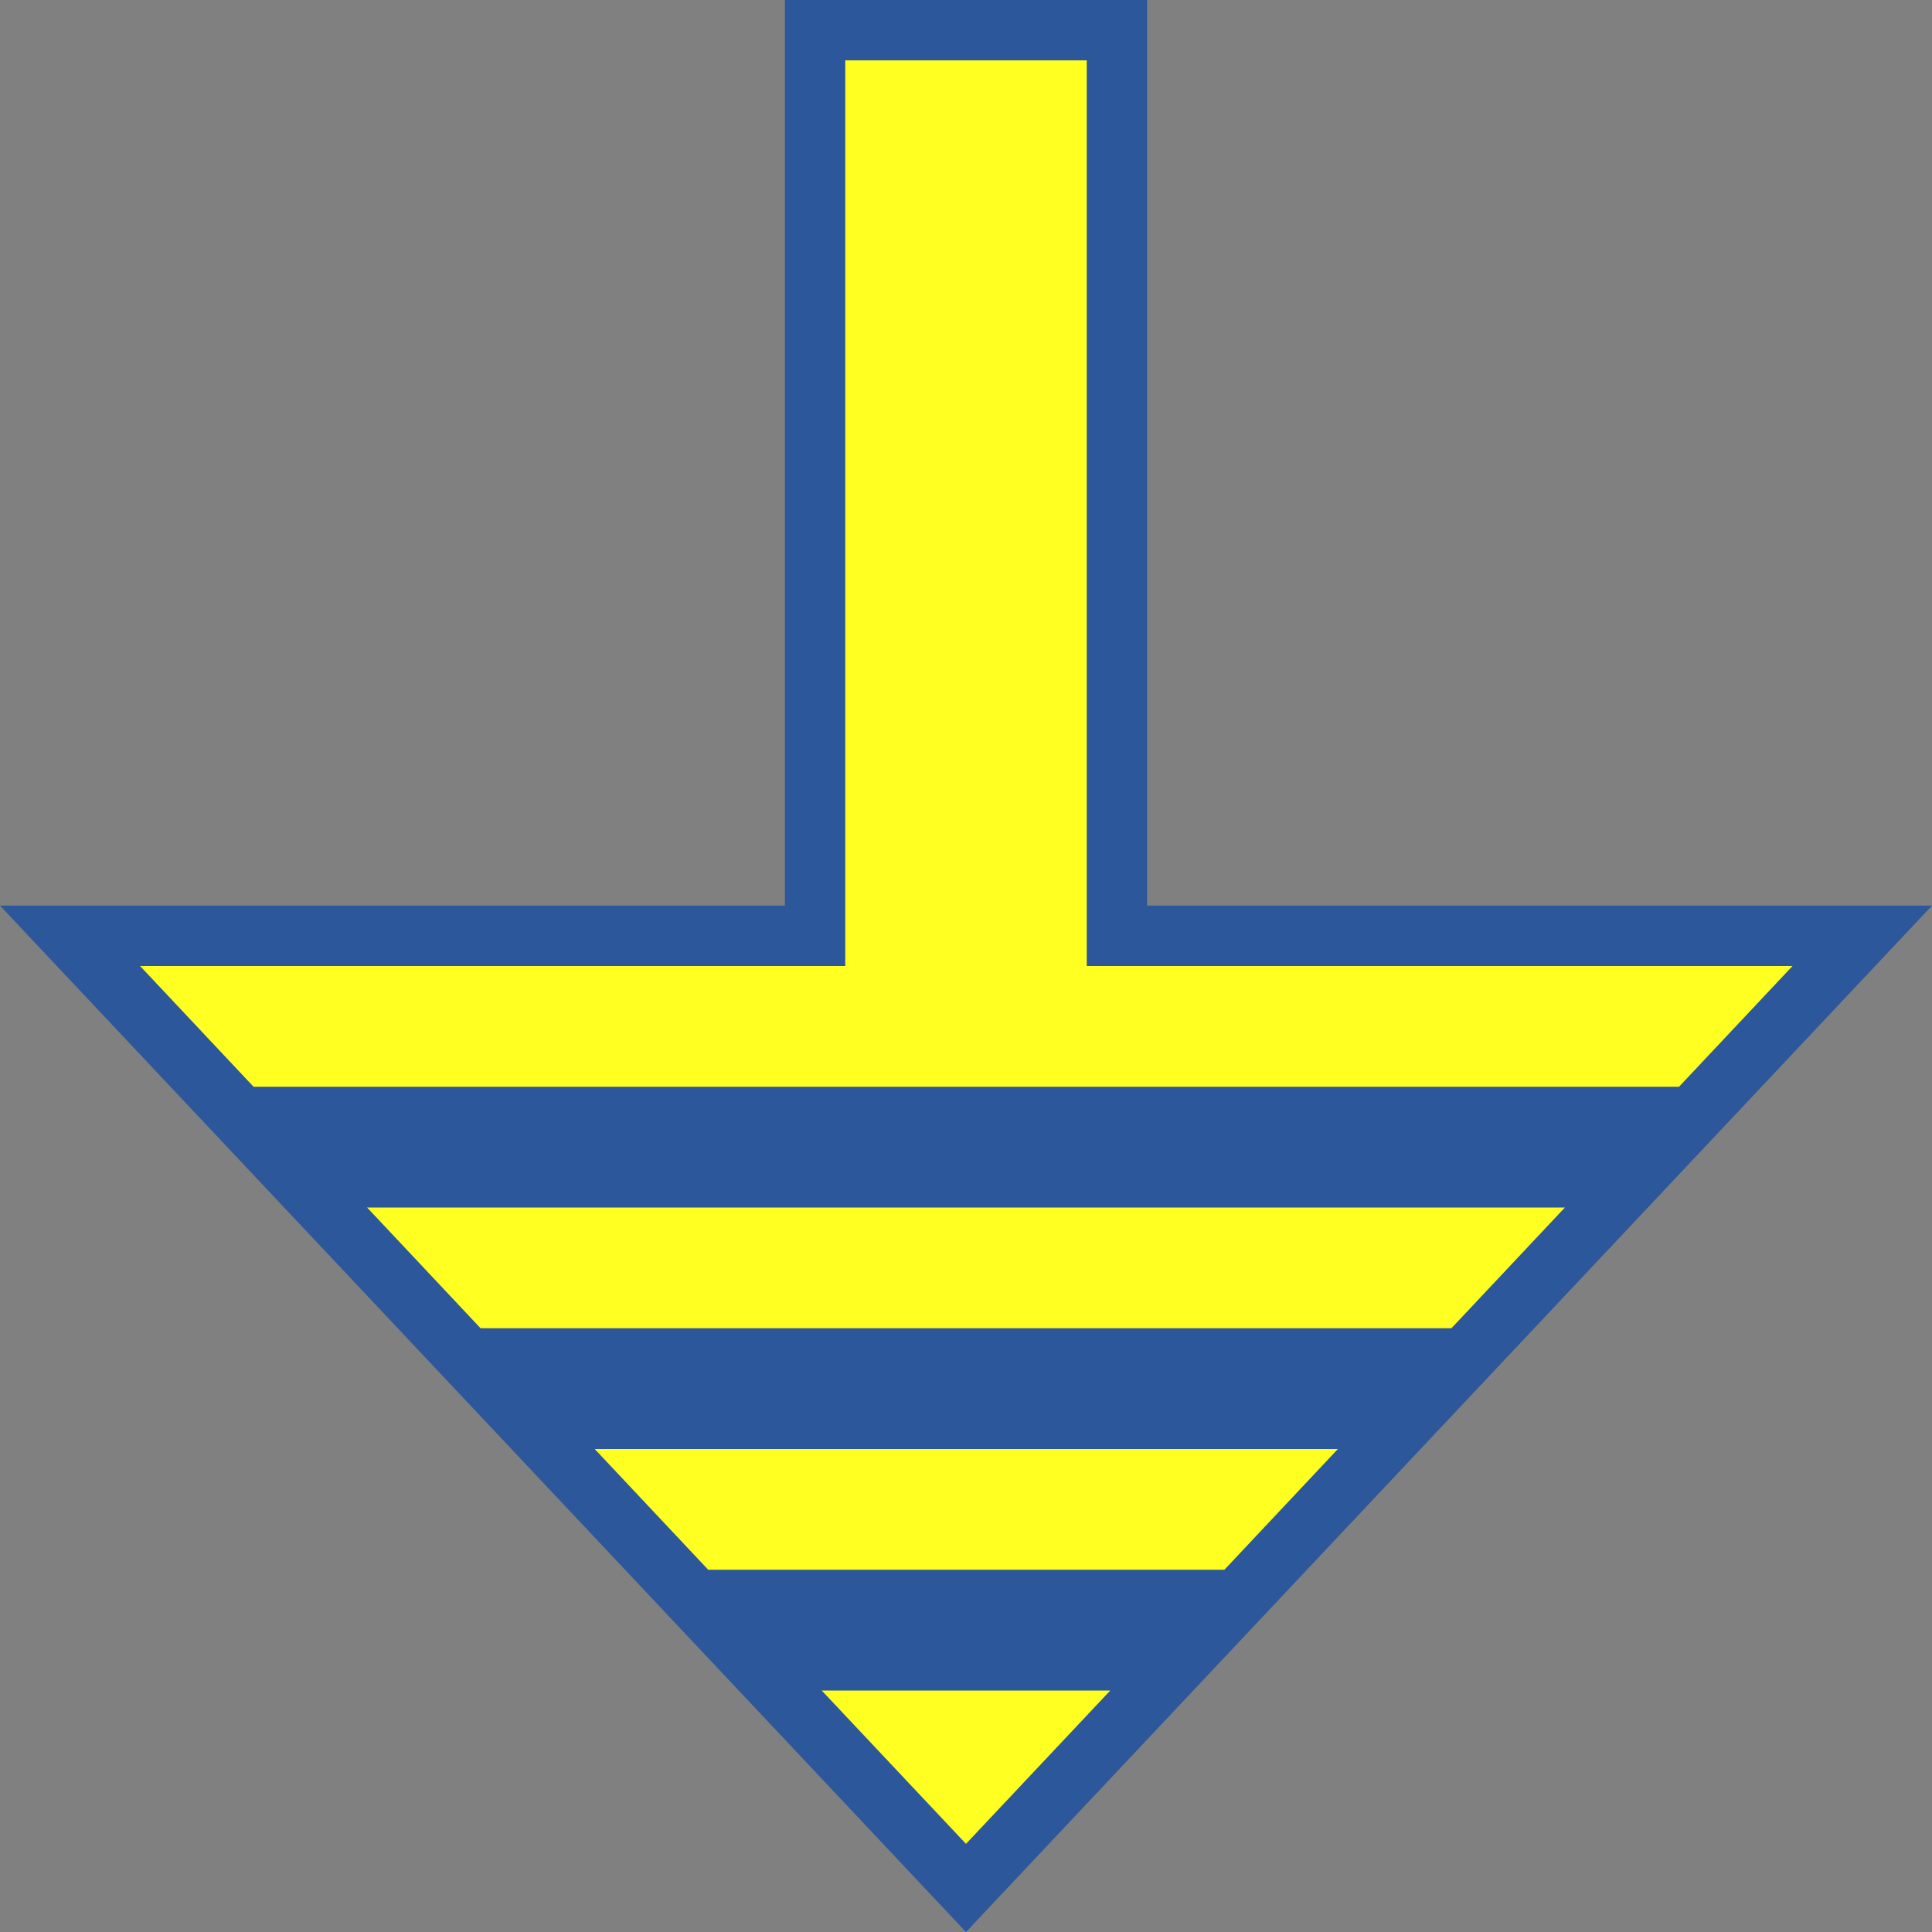
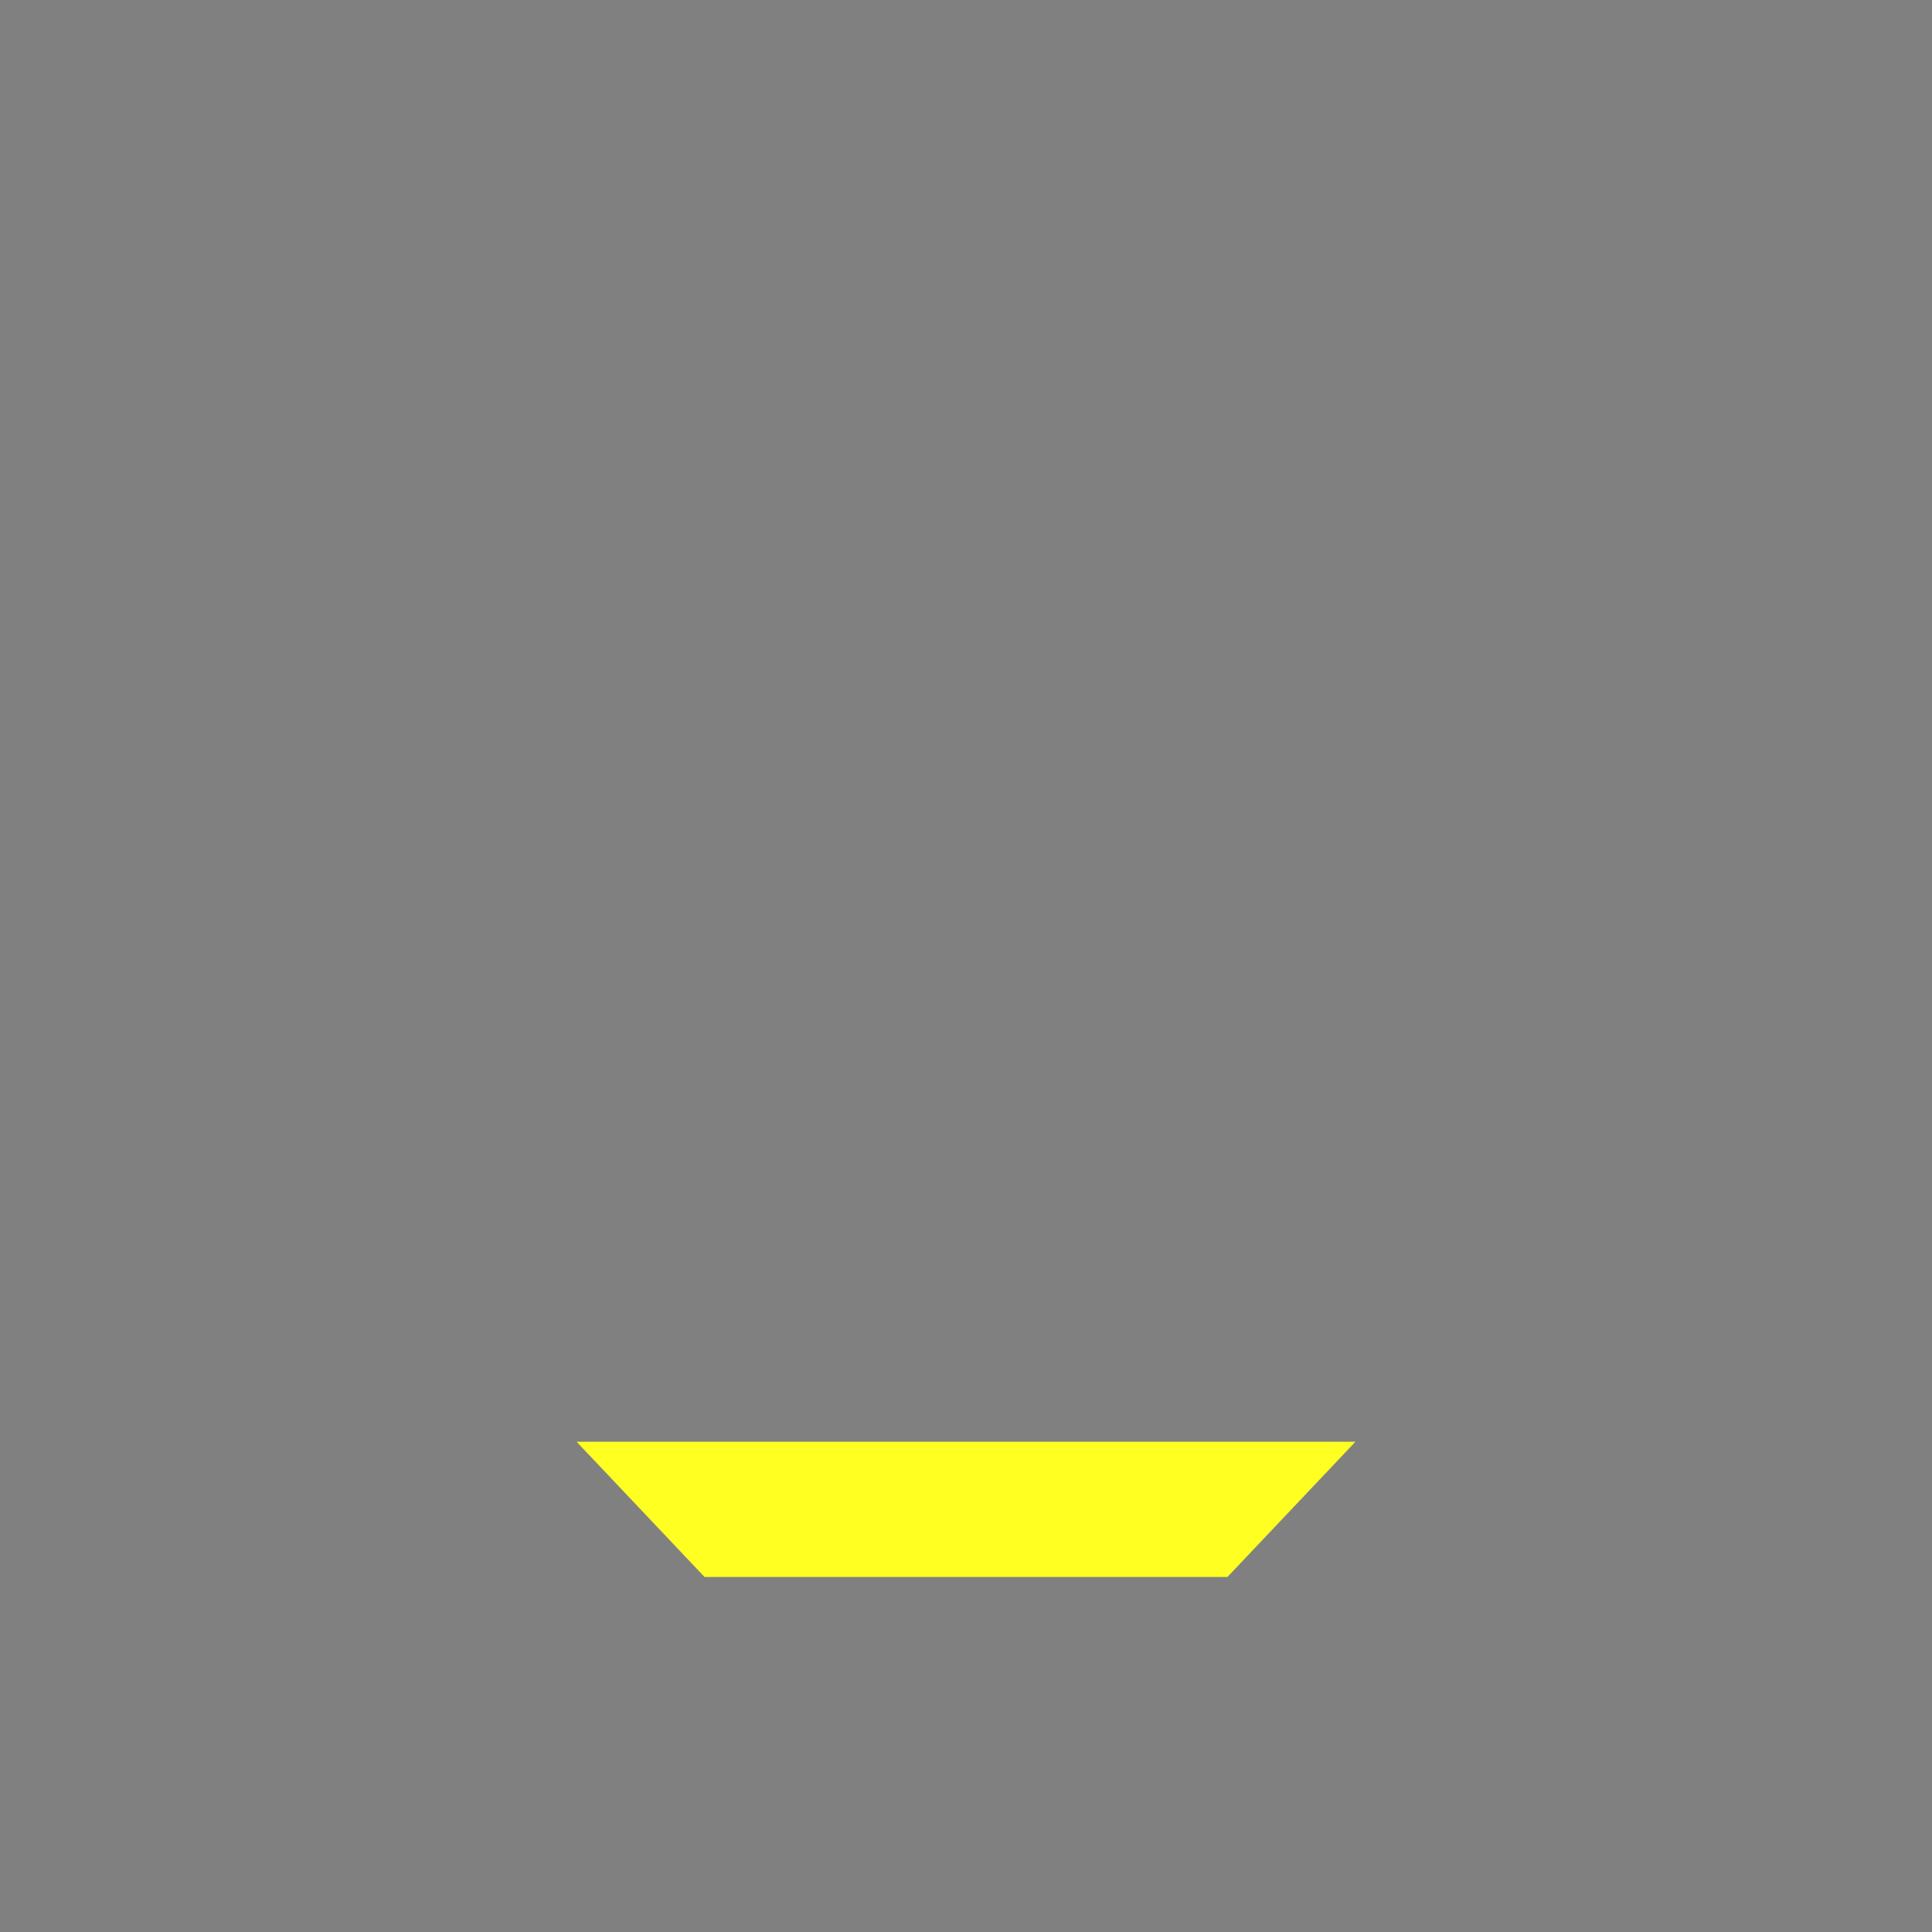
<svg xmlns="http://www.w3.org/2000/svg" version="1.1" x="0px" y="0px" viewBox="0 0 32 32" style="enable-background:new 0 0 32 32;" xml:space="preserve">
  <rect x="0" y="0" width="32" height="32" fill="#808080" stroke="none" />
  <style type="text/css">
	.st0{fill:#FFFF22;}
	.st1{fill:#62646D;}
	.st2{fill:#037DF7;}
	.st3{fill:#F9B233;}
	.st4{fill:#38CE57;}
	.st5{fill:#D43D3C;}
	.st6{fill:#FFCA22;}
	.st7{fill:#3987BC;}
	.st8{fill:#2C579A;}
	.st9{fill:#F7F074;}
	.st10{fill:#FF8500;}
	.st11{fill:#83C2E5;}
	.st12{fill:#BAE2F4;}
	.st13{fill:url(#SVGID_1_);}
	.st14{fill:none;stroke:#000000;stroke-width:0.5;stroke-linecap:round;stroke-miterlimit:10;}
	.st15{opacity:0.22;fill:#3F3F40;enable-background:new    ;}
	.st16{fill:#EDEDED;}
	.st17{opacity:0.1;}
	.st18{fill:#D1D3DB;}
	.st19{fill:#F4F2F3;}
	.st20{fill:#1D1D1B;}
	.st21{fill:none;stroke:#DADADA;stroke-width:0.1;stroke-miterlimit:10;}
</style>
  <g id="Layer_1">
</g>
  <g id="Layer_2">
</g>
  <g id="Layer_3">
    <g>
      <g>
-         <polygon class="st0" points="18.12,15.88 18.12,0.88 13.88,0.88 13.88,15.88 2.03,15.88 4.14,18.12 27.86,18.12 29.97,15.88         " />
-         <polygon class="st0" points="7.91,22.12 24.09,22.12 26.21,19.88 5.79,19.88    " />
        <polygon class="st0" points="11.67,26.12 20.33,26.12 22.45,23.88 9.55,23.88    " />
-         <polygon class="st0" points="16,30.72 18.68,27.88 13.32,27.88    " />
      </g>
      <g>
-         <path class="st8" d="M19,15V0h-6v15H0l16,17l16-17H19z M14,16V1h4v15h11.69l-1.88,2H4.2l-1.88-2H14z M7.96,22l-1.88-2h19.84     l-1.88,2H7.96z M22.16,24l-1.88,2h-8.55l-1.88-2H22.16z M13.61,28h4.78L16,30.54L13.61,28z" />
-       </g>
+         </g>
    </g>
  </g>
  <g id="Layer_4">
</g>
</svg>